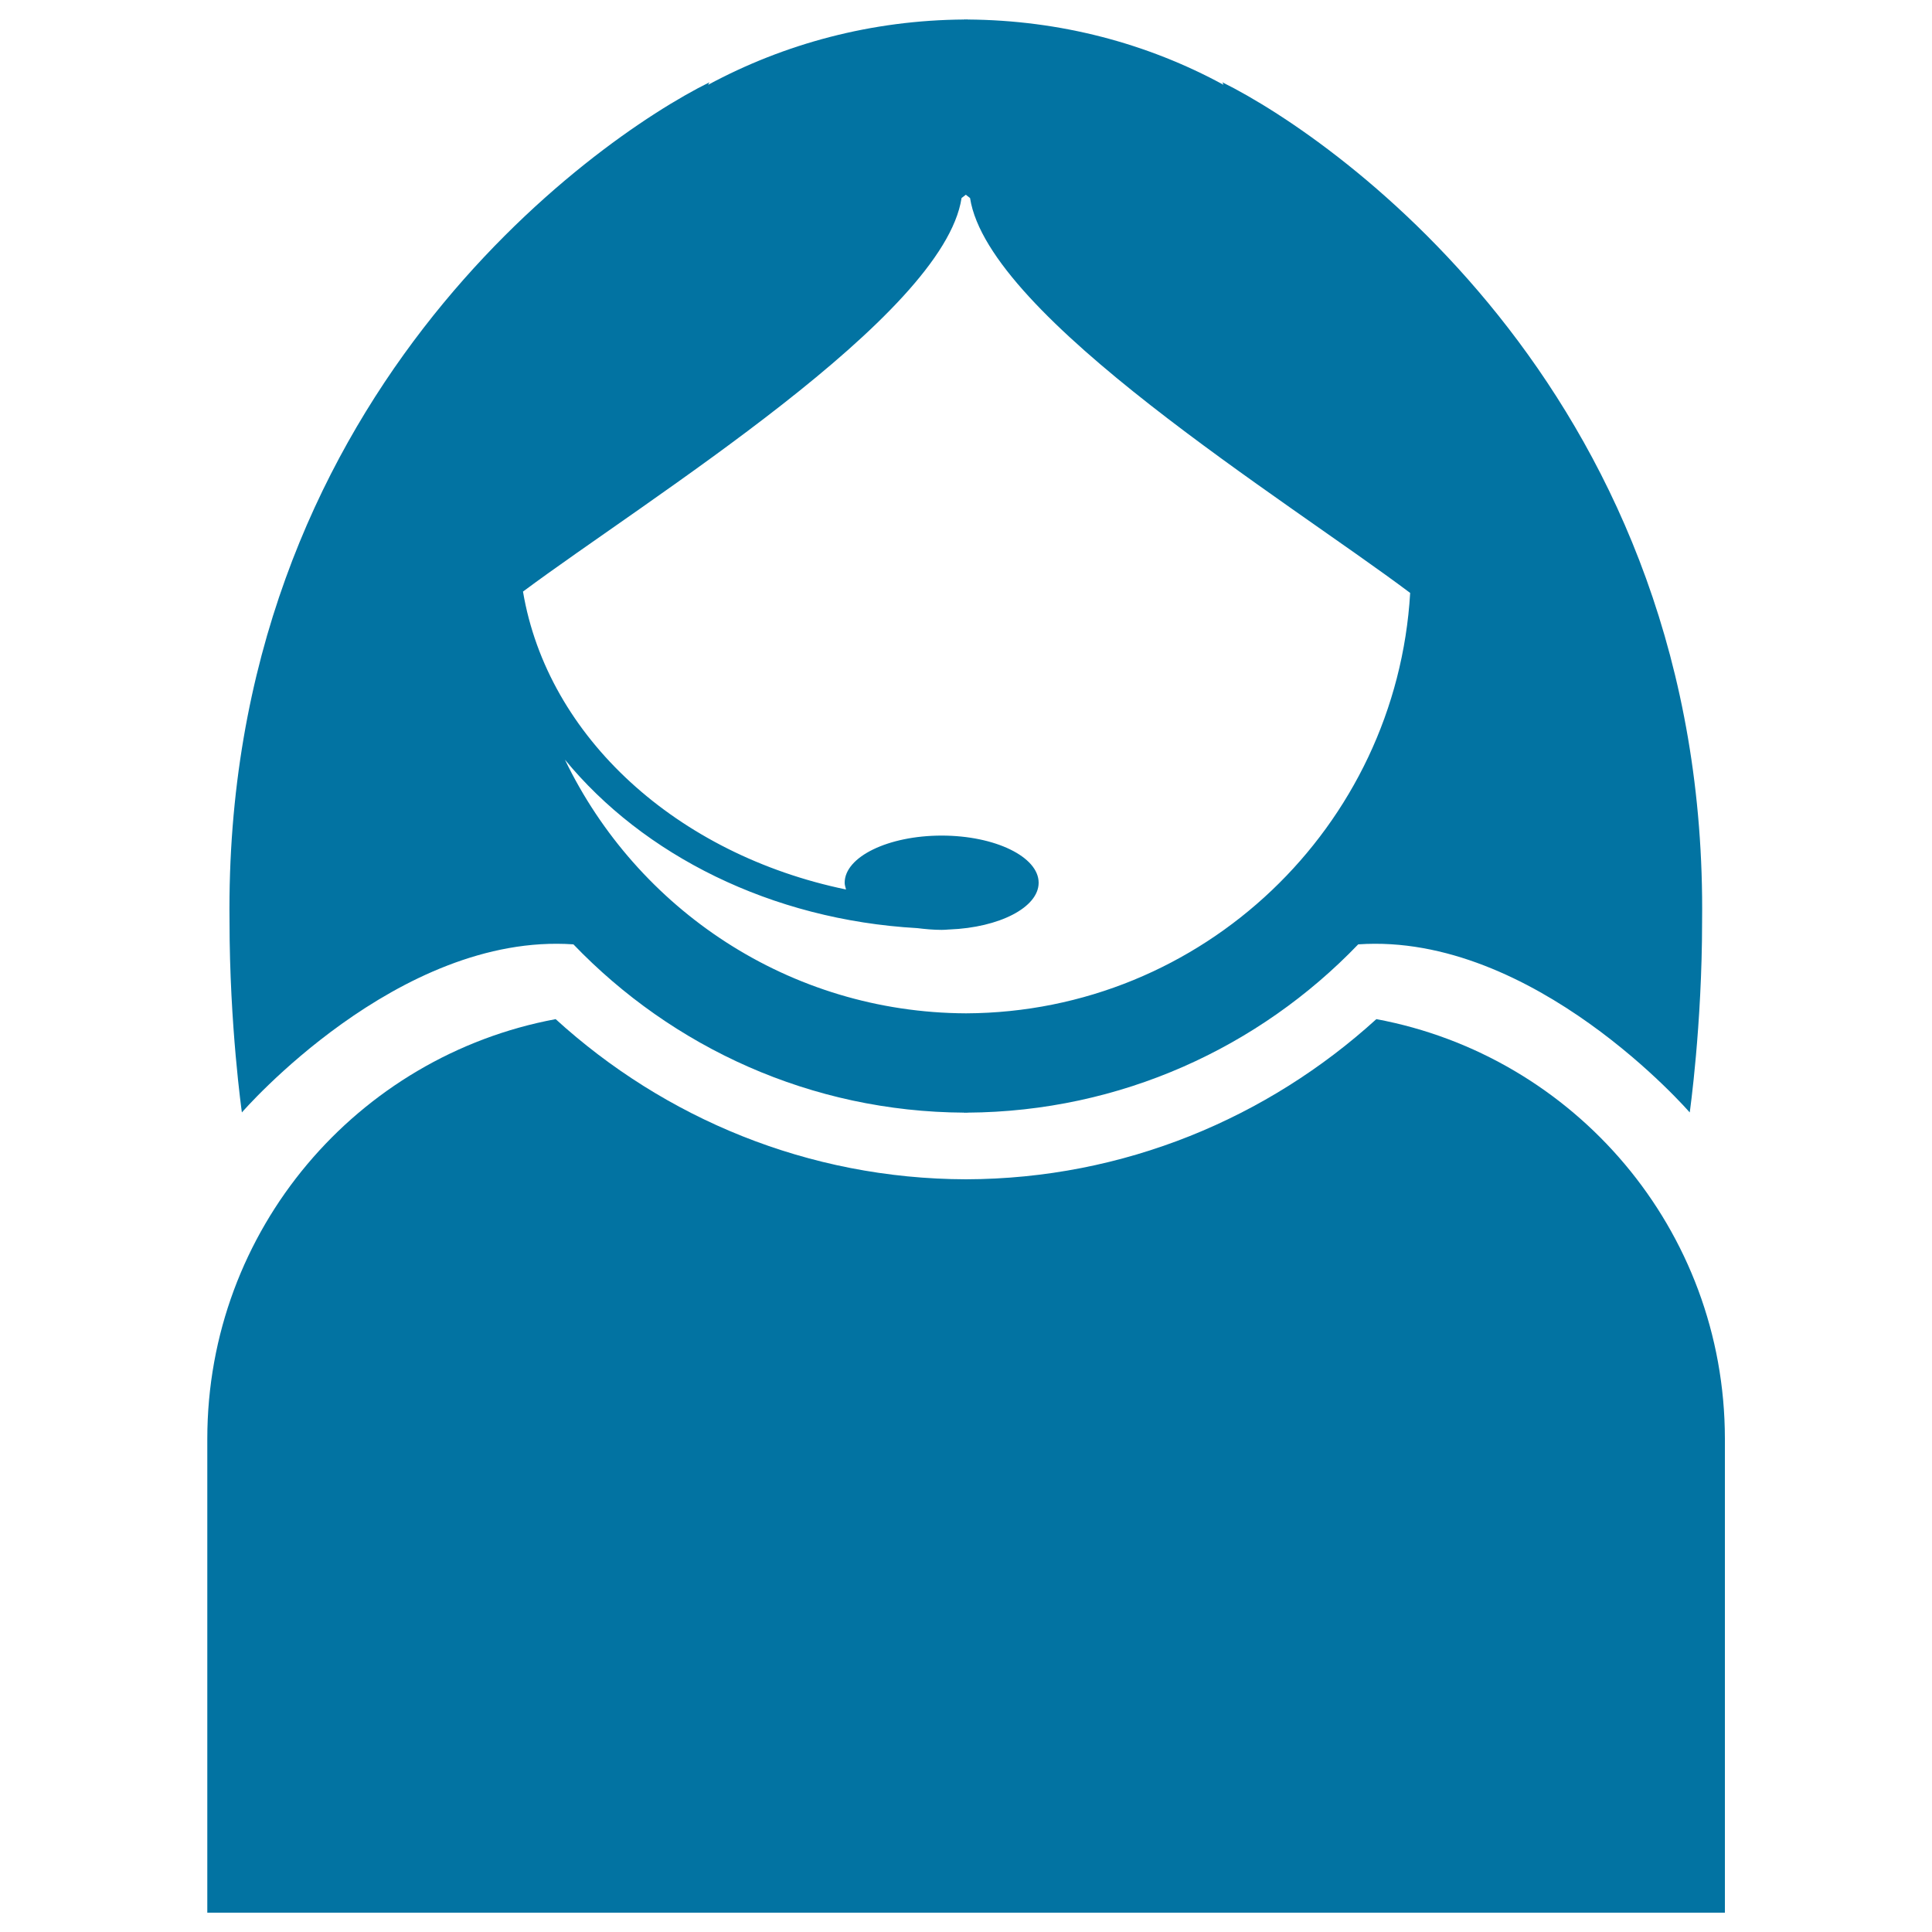
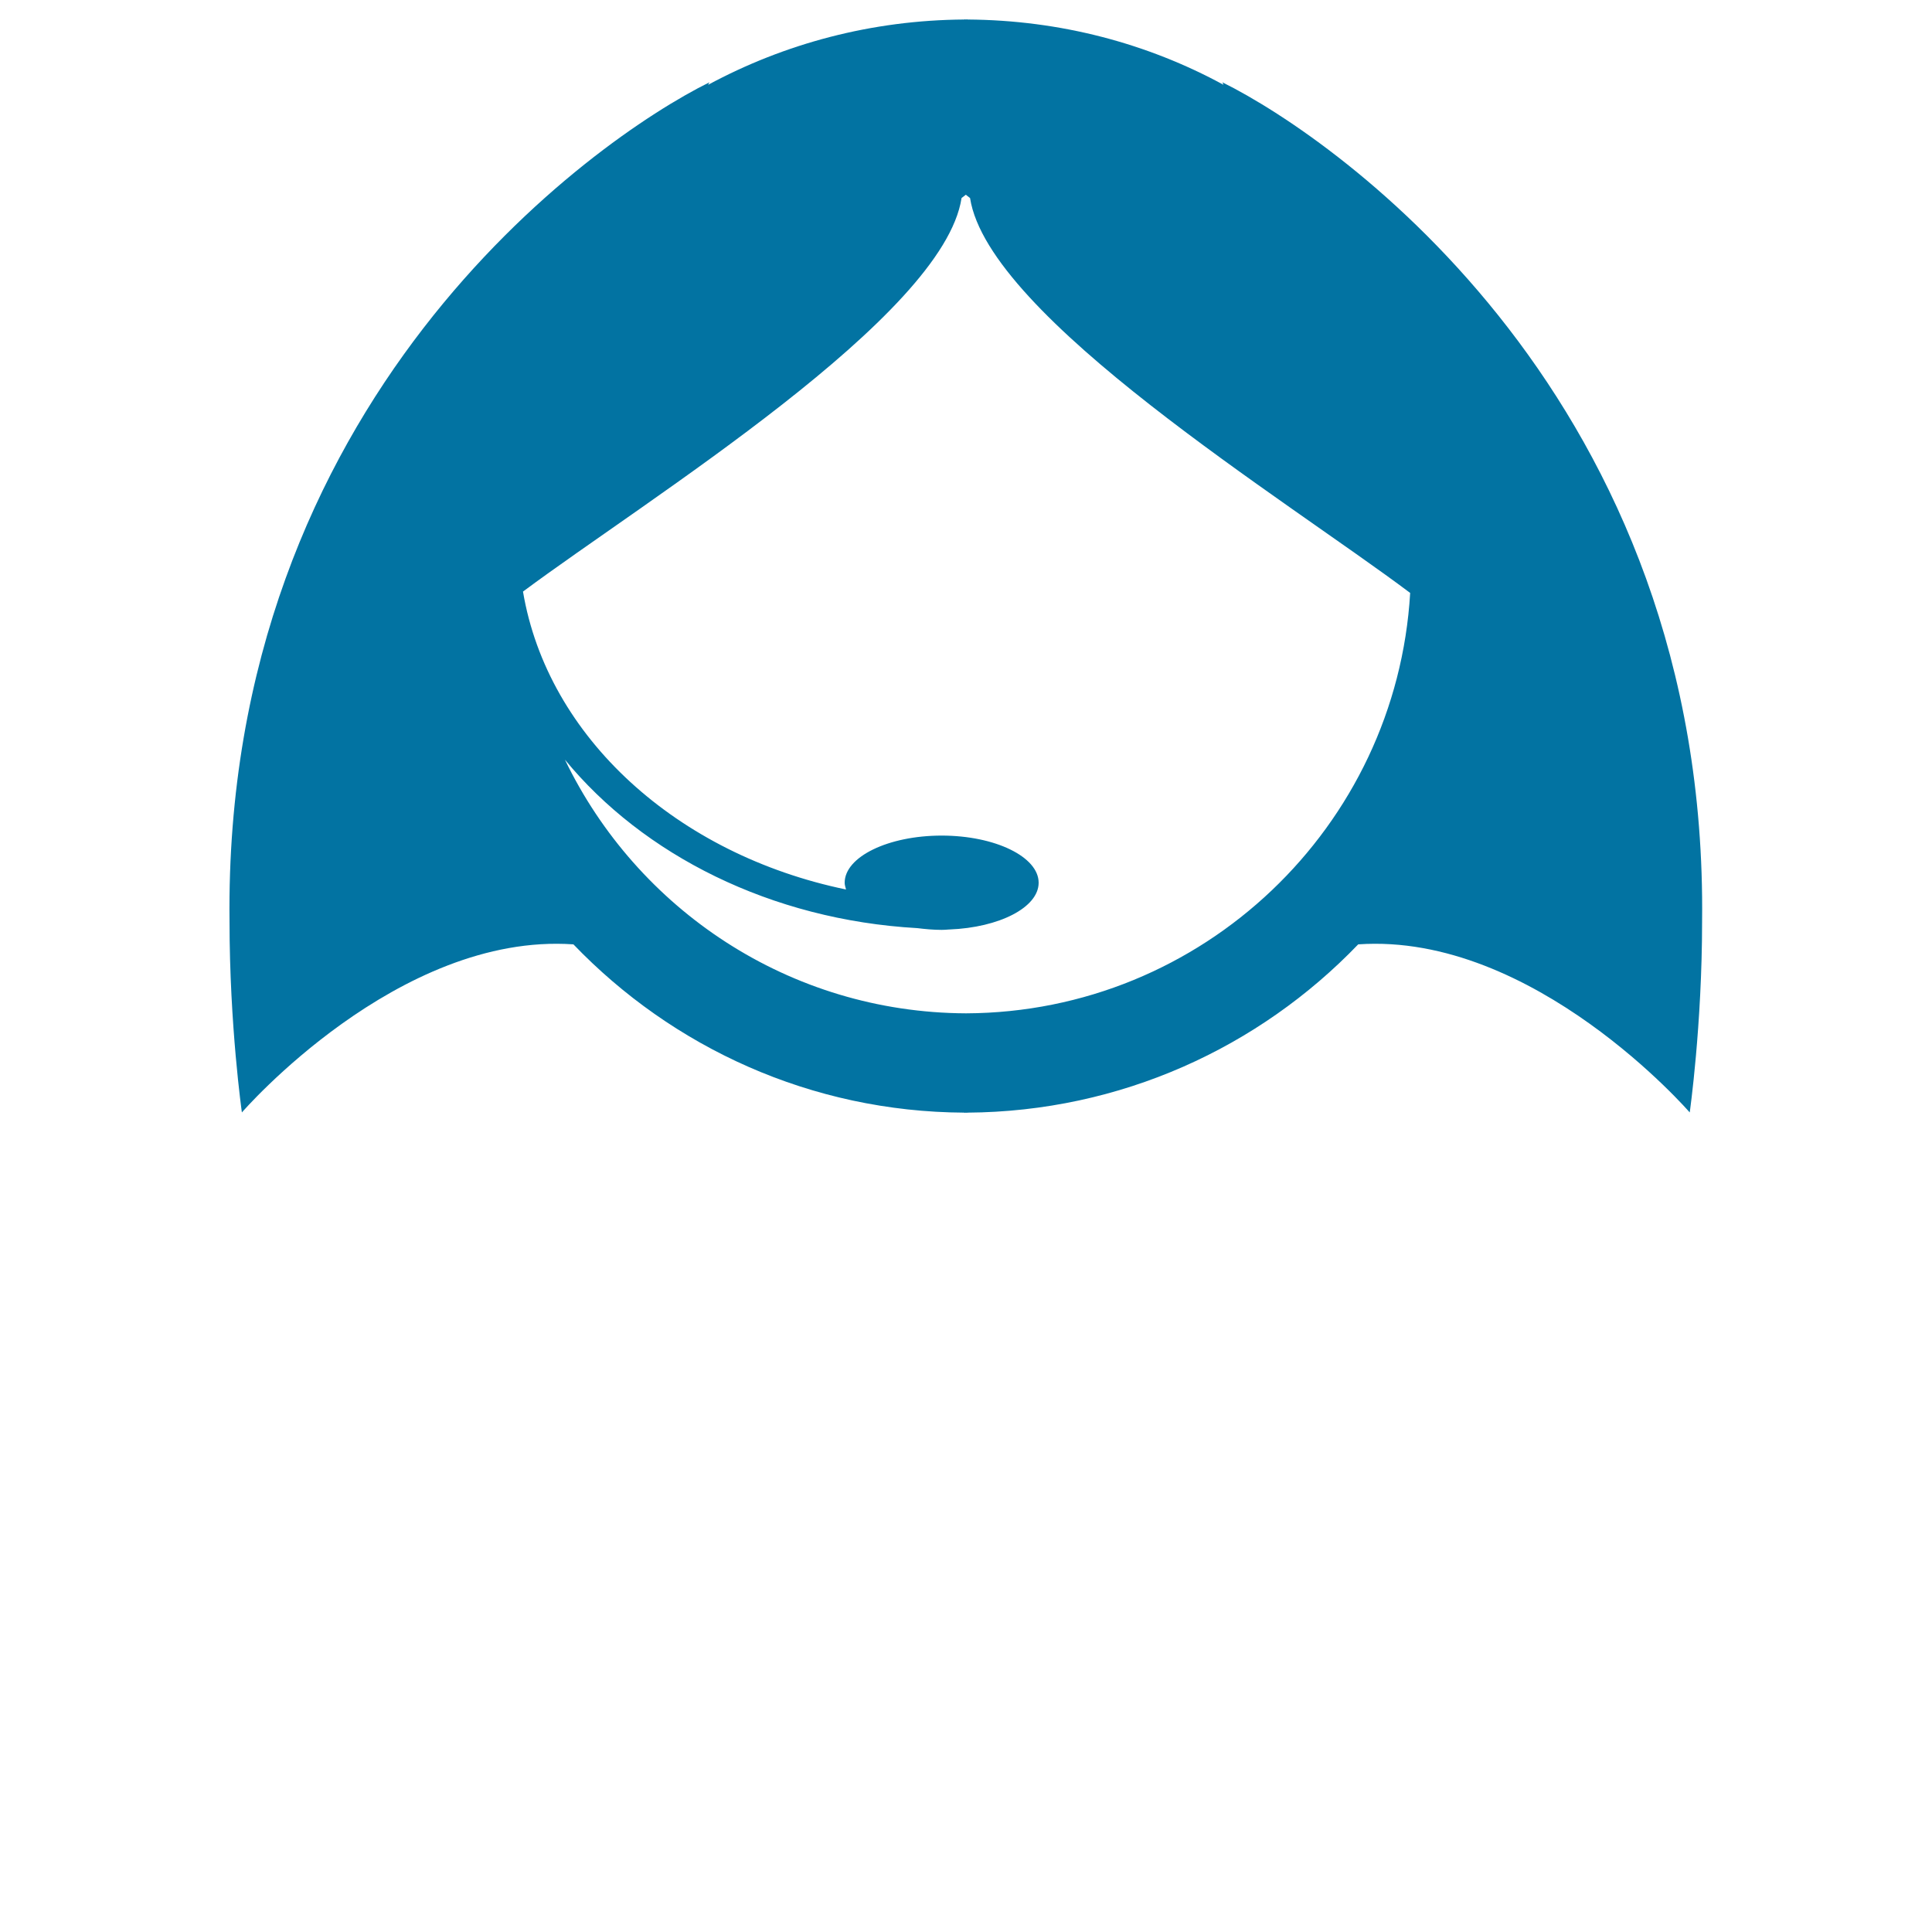
<svg xmlns="http://www.w3.org/2000/svg" viewBox="0 0 1000 1000" style="fill:#0273a2">
  <title>Call Center Girl SVG icon</title>
  <g>
    <g>
-       <path d="M712.4,527.5c-56.2,51.1-130.6,82.7-212.4,82.9c-81.8-0.2-156.2-31.7-212.4-82.9c-102.6,19.1-180.3,109-180.3,217.2V990h392h1.5h392V744.6C892.7,636.4,815,546.6,712.4,527.5z" />
      <path d="M296.8,488.8c51.2,53.3,122.9,86.7,202.4,87.1v0.1c0.3,0,0.5-0.1,0.7-0.1c0.3,0,0.5,0.1,0.7,0.1v-0.1c79.5-0.5,151.2-33.8,202.4-87.1c90.9-6.3,171.6,87,171.6,87s6.4-44.9,6.4-99c3.1-269.5-187.8-404.3-248.3-434.2l0.6,1.3C594,22.5,548.8,10.4,500.7,10.1V10c-0.2,0-0.5,0.1-0.8,0.1c-0.2,0-0.5-0.1-0.7-0.1v0.1c-48.1,0.3-93.2,12.5-132.7,33.8l0.7-1.3c-60.5,29.9-251.5,164.7-248.4,434.2c0,54,6.4,99,6.4,99S205.9,482.5,296.8,488.8z M497.7,102.5l2.2-1.7l2.2,1.7c9.5,61.6,163.5,156.1,227.8,204.4C722.8,427.8,622.6,524,500,524.5c-91.5-0.4-170.3-53.9-207.6-131.3c40.5,49.3,106.6,82.9,182.4,87.2c4.1,0.5,8.3,0.9,12.6,0.9c1.3,0,2.5-0.1,3.8-0.2c0.1,0,0.1,0,0.2,0c25.8-1,46.2-11.4,46.2-24.2c0-13.4-22.5-24.4-50.2-24.4c-27.7,0-50.2,11-50.2,24.4c0,1.2,0.4,2.3,0.7,3.5c-87.4-18.1-154.5-78.8-167.2-154.2C335.6,257.9,488.3,163.9,497.7,102.5z" />
    </g>
  </g>
</svg>